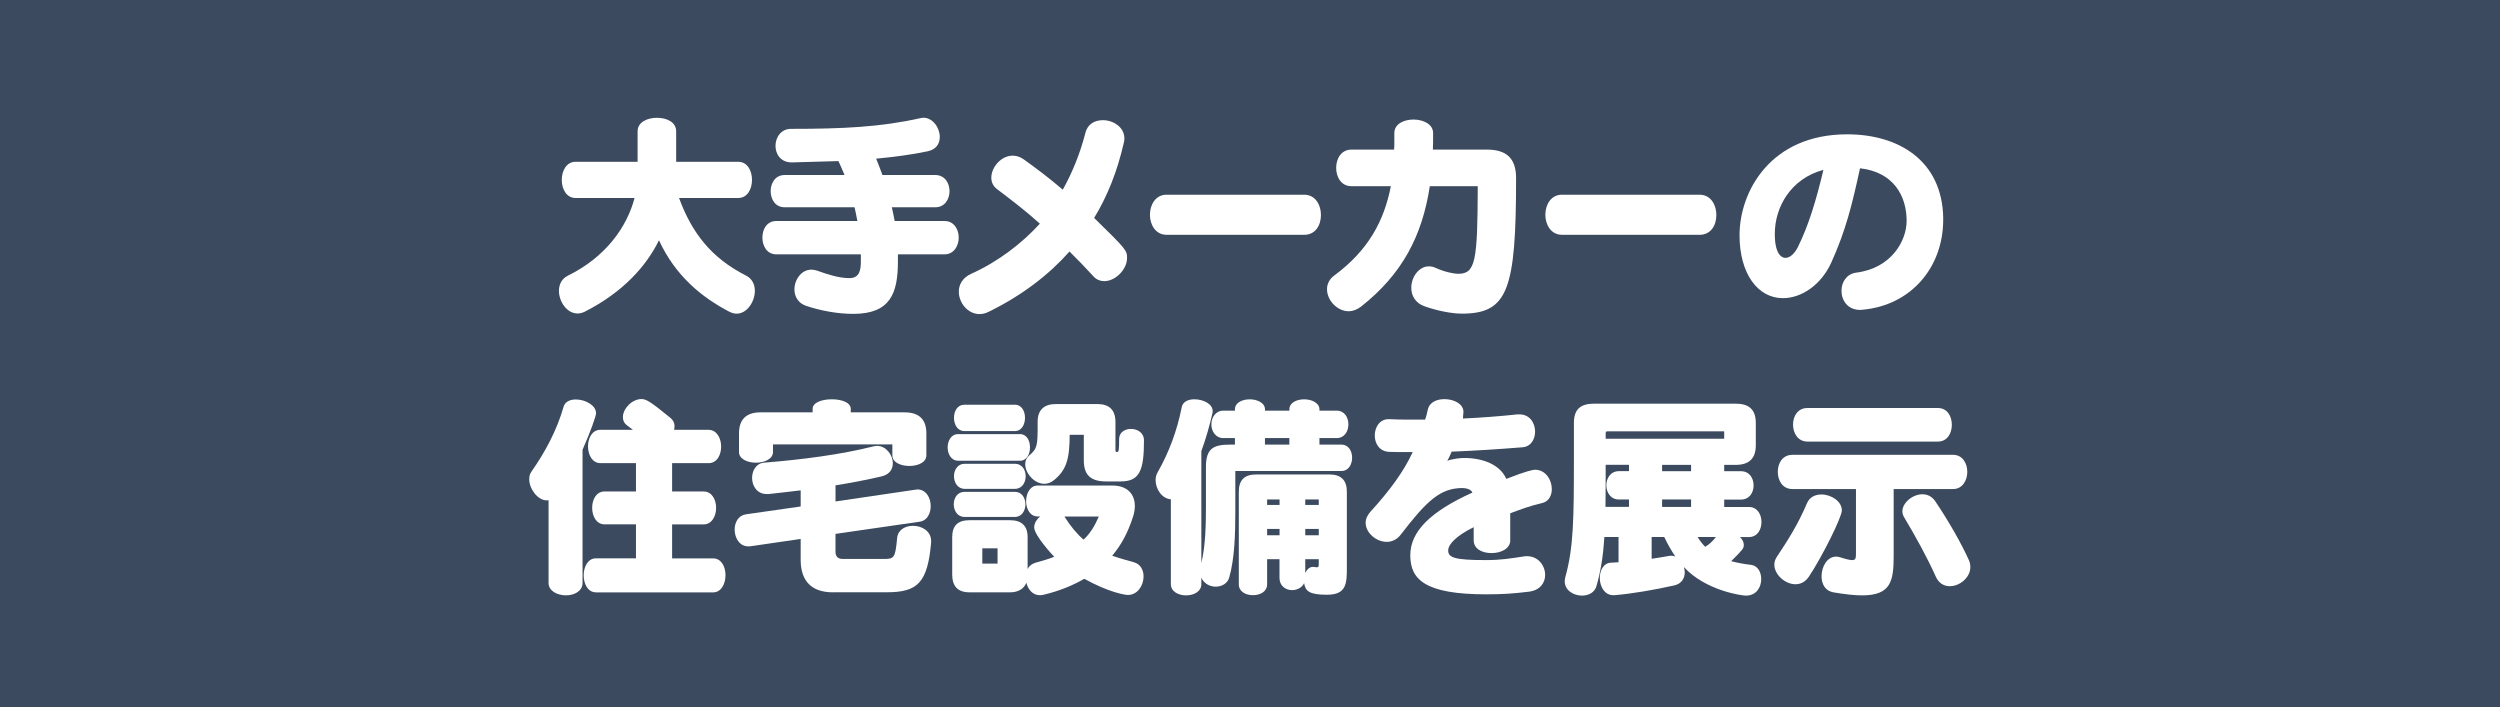
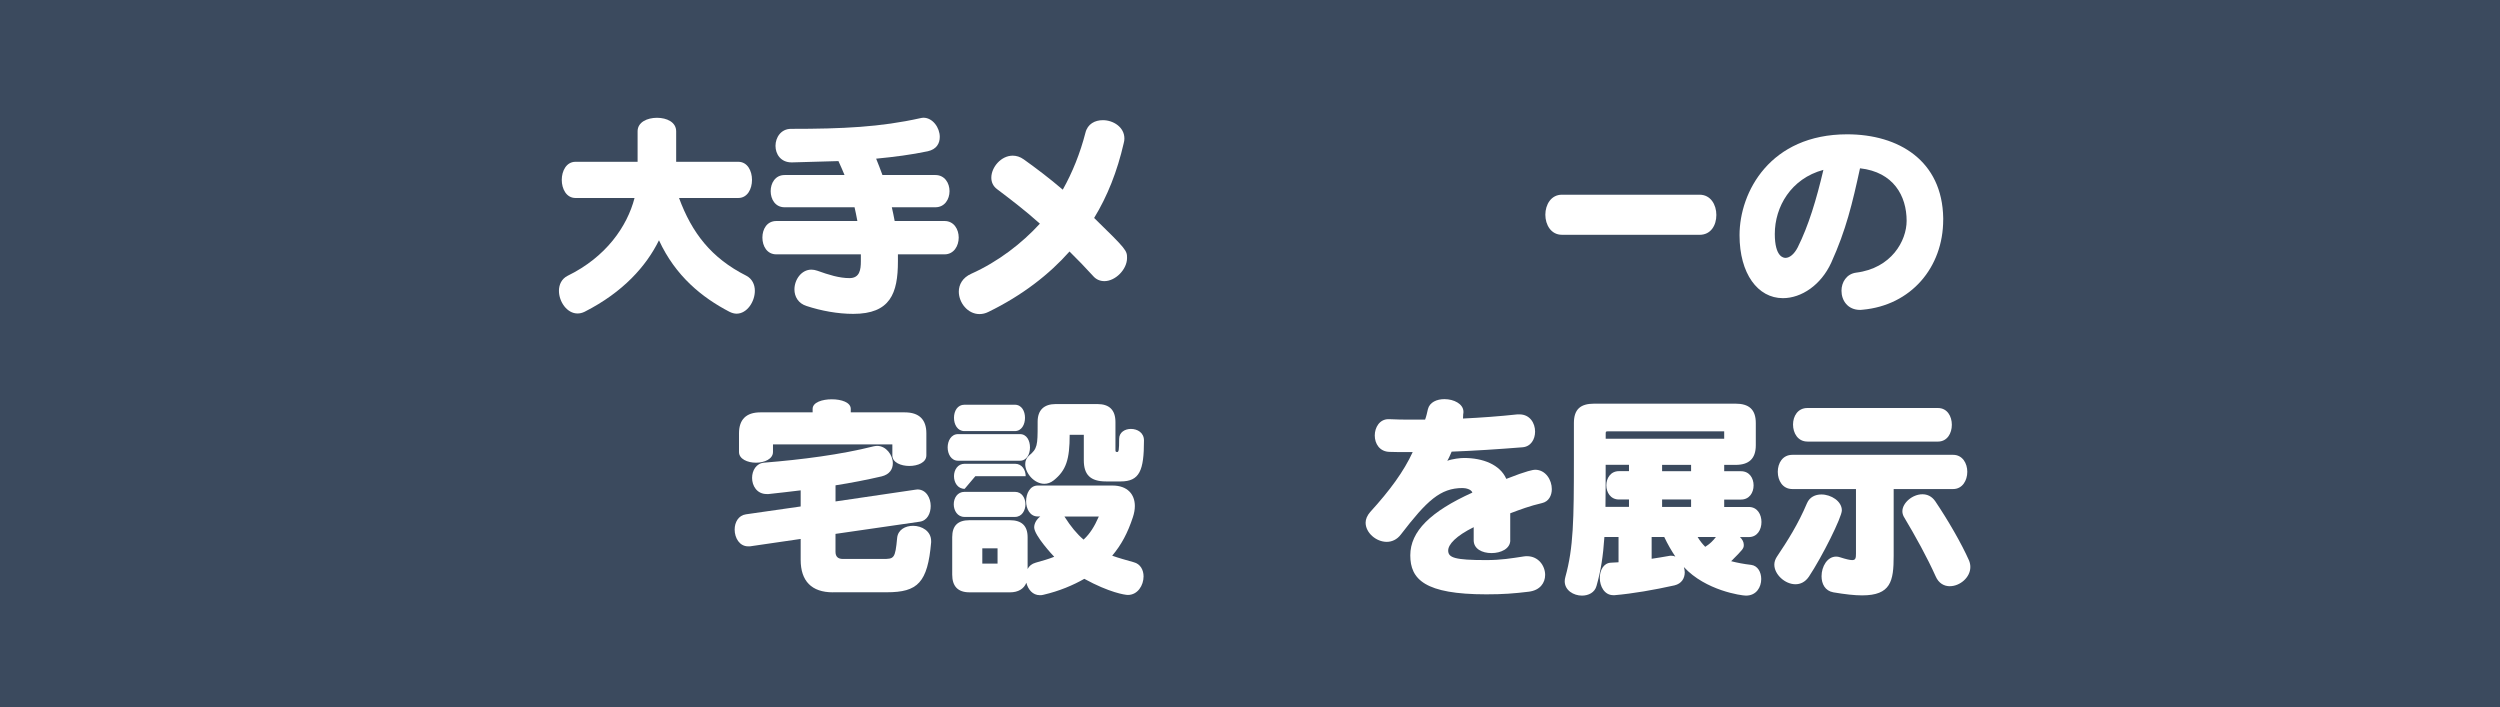
<svg xmlns="http://www.w3.org/2000/svg" id="_レイヤー_2" data-name="レイヤー_2" viewBox="0 0 746 211.06">
  <defs>
    <style>
      .cls-1 {
        fill: #fff;
      }

      .cls-2 {
        fill: #3b4a5e;
      }
    </style>
  </defs>
  <g id="_コンテンツ" data-name="コンテンツ">
    <g>
      <rect class="cls-2" x="0" y="0" width="746" height="211.06" />
      <g>
        <path class="cls-1" d="M202.62,59.07c3.83,10.4,9.62,17.94,20.09,23.21,1.75.91,2.54,2.67,2.54,4.49,0,3.25-2.34,6.83-5.46,6.83-.65,0-1.37-.19-2.15-.58-8.12-4.23-16.06-10.6-21-21.32-3.77,7.67-10.66,15.47-22.17,21.32-.78.39-1.5.52-2.15.52-3.12,0-5.53-3.51-5.53-6.76,0-1.82.78-3.58,2.6-4.49,11.44-5.59,17.75-14.69,19.96-23.21h-17.62c-2.73,0-4.1-2.73-4.1-5.4s1.37-5.4,4.1-5.4h18.53v-9.1c0-2.73,2.86-4.03,5.79-4.03s5.72,1.3,5.72,4.03v9.1h18.53c2.73,0,4.1,2.67,4.1,5.4s-1.37,5.4-4.1,5.4h-17.68Z" />
        <path class="cls-1" d="M267.94,75.91v2.08c0,9.56-2.28,15.67-13.33,15.67-4.62,0-9.56-.91-13.91-2.34-2.54-.78-3.64-2.86-3.64-4.94,0-2.93,2.08-5.92,5.07-5.92.58,0,1.17.13,1.75.32,3.45,1.24,6.57,2.21,9.62,2.21s3.38-2.54,3.38-5.01v-2.08h-25.22c-2.79,0-4.16-2.47-4.16-5.01s1.37-4.94,4.16-4.94h24.18c-.26-1.36-.52-2.73-.84-4.1h-20.87c-2.8,0-4.16-2.41-4.16-4.81s1.36-4.81,4.16-4.81h17.88c-.58-1.37-1.17-2.8-1.82-4.16-4.09.13-9.17.26-13.84.39h-.13c-3.25,0-4.81-2.47-4.81-4.94s1.62-5.07,4.62-5.07c15.47,0,26.65-.52,38.61-3.19.33-.06.58-.13.91-.13,2.79,0,4.88,2.99,4.88,5.72,0,1.95-.97,3.71-3.58,4.29-4.94,1.04-10.01,1.69-15.41,2.21.65,1.62,1.3,3.25,1.88,4.88h15.8c2.79,0,4.22,2.41,4.22,4.81s-1.43,4.81-4.22,4.81h-13c.33,1.37.58,2.73.85,4.1h14.88c2.8,0,4.23,2.47,4.23,4.94s-1.43,5.01-4.23,5.01h-13.91Z" />
        <path class="cls-1" d="M319.13,75.06c-5.98,6.76-14.04,13.07-24.18,18.01-.91.46-1.82.65-2.67.65-3.51,0-6.17-3.38-6.17-6.7,0-2.08,1.1-4.16,3.71-5.33,8-3.58,15.15-9.1,20.48-14.95-4.55-4.09-8.97-7.41-12.74-10.27-1.24-.91-1.75-2.15-1.75-3.45,0-3.12,2.92-6.57,6.37-6.57,1.1,0,2.21.32,3.31,1.11,3.64,2.6,7.61,5.59,11.64,9.04,2.92-5.2,5.2-10.92,6.76-16.97.65-2.67,2.86-3.77,5.2-3.77,3.12,0,6.43,2.08,6.43,5.46,0,.45-.06.91-.19,1.36-1.95,8.52-4.88,15.86-8.84,22.36,9.75,9.49,9.82,9.75,9.82,11.96,0,3.38-3.45,6.89-6.76,6.89-1.24,0-2.47-.45-3.45-1.62-2.21-2.41-4.49-4.81-6.96-7.22Z" />
-         <path class="cls-1" d="M348.08,70.06c-3.25,0-4.94-2.99-4.94-5.98s1.69-5.98,4.94-5.98h41.08c3.32,0,5.01,2.99,5.01,6.05s-1.62,5.92-5.01,5.92h-41.08Z" />
-         <path class="cls-1" d="M426.66,55.56c-2.28,14.82-8.19,26.2-20.54,35.95-1.24.91-2.47,1.37-3.64,1.37-3.51,0-6.5-3.32-6.5-6.57,0-1.56.71-3.12,2.34-4.23,9.95-7.41,14.69-16.12,16.71-26.52h-11.77c-3.05,0-4.55-2.73-4.55-5.46s1.5-5.46,4.55-5.46h12.74c.07-.71.07-1.56.07-2.47v-2.47c0-2.73,2.86-4.03,5.72-4.03s5.85,1.36,5.85,4.03c0,1.5,0,3.45-.07,4.94h16.12c5.79,0,8.71,2.54,8.71,8.52,0,33.41-2.47,40.43-16.19,40.43-2.99,0-7.34-.84-11.18-2.21-2.73-.98-3.9-3.19-3.9-5.53,0-3.12,2.21-6.37,5.26-6.37.65,0,1.3.13,2.02.46,2.73,1.24,5.46,1.76,6.7,1.76,5.2,0,5.79-3.71,5.85-26.13h-14.3Z" />
        <path class="cls-1" d="M466.07,70.06c-3.25,0-4.94-2.99-4.94-5.98s1.69-5.98,4.94-5.98h41.08c3.32,0,5.01,2.99,5.01,6.05s-1.62,5.92-5.01,5.92h-41.08Z" />
        <path class="cls-1" d="M579.85,65.57c0,14.24-9.62,25.55-24.05,26.85-.26,0-.52.06-.71.06-3.77,0-5.59-2.86-5.59-5.72,0-2.54,1.5-5.01,4.36-5.4,10.53-1.3,15.08-9.49,15.08-15.47,0-7.41-3.9-14.56-13.91-15.67-2.28,10.47-4.16,18.4-8.58,28.15-3.06,6.7-8.91,10.6-14.43,10.6-7.48,0-12.94-7.28-12.94-18.79,0-12.94,9.17-30.1,32.11-30.1,15.41,0,28.41,7.87,28.67,25.03v.46ZM529.6,69.8c0,6.96,2.67,7.15,3.19,7.15,1.23,0,2.6-1.1,3.64-3.12,3.25-6.5,5.59-14.3,7.67-23.14-9.69,2.6-14.5,11.05-14.5,19.11Z" />
-         <path class="cls-1" d="M163.7,149.25c-.2.06-.39.06-.58.06-2.6,0-5.2-3.38-5.2-6.31,0-.85.19-1.63.71-2.34,3.9-5.53,7.54-12.22,9.55-19.31.46-1.5,1.95-2.15,3.64-2.15,2.79,0,6.04,1.69,6.04,4.1,0,.91-1.69,5.59-4.03,10.92v39.72c0,2.47-2.47,3.71-4.94,3.71-2.6,0-5.2-1.3-5.2-3.71v-24.7ZM177.81,176.75c-2.41,0-3.64-2.53-3.64-5.07s1.24-5.07,3.64-5.07h11.96v-10.14h-9.36c-2.47,0-3.71-2.47-3.71-4.94s1.24-4.88,3.71-4.88h9.36v-8.45h-10.6c-2.47,0-3.71-2.54-3.71-5.01s1.24-4.94,3.71-4.94h9.69l-1.56-1.17c-1.04-.71-1.43-1.62-1.43-2.6,0-2.54,2.73-5.4,5.53-5.4,1.37,0,2.6.65,8.71,5.66.84.72,1.17,1.56,1.17,2.41,0,.39-.07.72-.13,1.11h10.27c2.47,0,3.77,2.53,3.77,5.01s-1.24,4.94-3.77,4.94h-10.86v8.45h9.42c2.47,0,3.71,2.47,3.71,4.88s-1.24,4.94-3.71,4.94h-9.42v10.14h12.22c2.47,0,3.71,2.47,3.71,5.01s-1.23,5.14-3.71,5.14h-34.97Z" />
        <path class="cls-1" d="M248.54,176.75c-6.37,0-9.62-3.38-9.62-9.69v-6.24l-15.15,2.21h-.52c-2.6,0-4.03-2.53-4.03-5.01,0-2.15,1.11-4.23,3.38-4.55l16.32-2.34v-4.81c-3.25.39-6.5.78-9.56,1.1h-.58c-2.93,0-4.36-2.47-4.36-4.81,0-2.21,1.24-4.36,3.58-4.55,11.31-.91,22.95-2.41,32.7-4.88.33-.06.71-.13,1.04-.13,2.67,0,4.68,2.73,4.68,5.2,0,1.76-.98,3.32-3.32,3.9-4.49,1.04-9.17,1.95-13.78,2.67v4.81l23.86-3.51c.2,0,.39-.07.58-.07,2.6,0,3.96,2.54,3.96,4.94,0,2.21-1.04,4.36-3.25,4.68l-25.16,3.64v5.33c0,1.43.71,2.15,2.21,2.15h11.9c3.38,0,3.71-.06,4.29-6.31.26-2.41,2.41-3.58,4.75-3.58,2.6,0,5.39,1.56,5.39,4.55v.39c-1.04,12.03-4.03,14.89-13.2,14.89h-16.12ZM276.42,135.92c0,2.08-2.54,3.12-5.07,3.12s-5.07-1.04-5.07-3.12v-3.31h-35.62v2.27c0,2.08-2.54,3.19-5.07,3.19s-5.07-1.1-5.07-3.19v-5.59c0-4.1,2.15-6.24,6.37-6.24h15.6v-1.04c0-1.95,2.86-2.86,5.72-2.86s5.66.91,5.66,2.86v1.04h16.12c4.29,0,6.44,2.15,6.44,6.24v6.63Z" />
-         <path class="cls-1" d="M285.9,137.48c-2.08,0-3.12-2.02-3.12-3.97s1.04-3.97,3.12-3.97h18.46c2.02,0,2.99,1.95,2.99,3.97s-.97,3.97-2.99,3.97h-18.46ZM289.28,176.75c-3.45,0-5.14-1.82-5.14-5.27v-11.18c0-3.45,1.69-5.07,5.14-5.07h12.09c3.45,0,5.27,1.63,5.27,5.07v9.49c.46-.91,1.24-1.56,2.41-1.89,2.08-.58,3.9-1.1,5.53-1.76-.33-.32-5.98-6.37-5.98-8.78,0-1.17.71-2.41,1.82-3.25h-.78c-2.28,0-3.45-2.27-3.45-4.55s1.17-4.68,3.45-4.68h22.3c4.55,0,6.7,2.67,6.7,6.11,0,1.04-.2,2.15-.58,3.32-1.56,4.75-3.45,8.26-6.18,11.51,2.02.72,4.16,1.3,6.44,1.95,2.01.52,2.92,2.34,2.92,4.23,0,2.67-1.75,5.53-4.68,5.53-.85,0-5.53-.71-13-4.81-3.31,1.89-7.41,3.64-12.16,4.75-.39.13-.78.13-1.11.13-2.14,0-3.51-1.69-4.03-3.71-.72,1.82-2.41,2.86-4.88,2.86h-12.09ZM287.79,154.25c-2.08,0-3.19-1.89-3.19-3.77s1.11-3.71,3.19-3.71h15.08c2.08,0,3.12,1.89,3.12,3.71s-1.04,3.77-3.12,3.77h-15.08ZM287.79,128.64c-2.08,0-3.12-1.95-3.12-3.97s1.04-3.9,3.12-3.9h15.02c2.08,0,3.05,1.95,3.05,3.9s-.97,3.97-3.05,3.97h-15.02ZM287.85,145.87c-2.08,0-3.18-1.89-3.18-3.77s1.1-3.71,3.18-3.71h15.02c2.15,0,3.19,1.89,3.19,3.71s-1.04,3.77-3.19,3.77h-15.02ZM297.67,163.62h-4.55v4.55h4.55v-4.55ZM330.04,143.66c-4.75,0-6.63-2.08-6.63-6.31v-7.61h-4.22c0,7.35-1.04,10.6-4.75,13.59-.91.72-1.88,1.04-2.79,1.04-2.99,0-5.72-3.12-5.72-5.85,0-.98.33-1.82,1.1-2.54,2.54-2.08,2.6-3.12,2.6-9.23v-.91c0-3.45,1.88-5.27,5.4-5.27h12.42c3.58,0,5.4,1.76,5.4,5.4v8.39c0,.39.13.52.52.52.46,0,.58-.58.58-3.9,0-2.01,1.75-2.99,3.51-2.99,1.95,0,3.9,1.1,3.9,3.45,0,8.97-1.3,12.22-6.96,12.22h-4.35ZM317.62,154.12s.07.13.13.2c1.69,2.67,3.58,5.01,5.59,6.7,1.88-1.76,3.18-3.77,4.55-6.89h-10.27Z" />
-         <path class="cls-1" d="M368.62,140.54v12.42c0,6.18-.2,13.78-1.82,19.37-.52,1.82-2.28,2.73-4.03,2.73s-3.51-.91-4.29-2.67v1.89c0,2.27-2.28,3.38-4.55,3.38s-4.55-1.11-4.55-3.38v-25.29c-2.67-.19-4.55-3.05-4.55-5.72,0-.84.2-1.69.65-2.41,3.31-5.85,5.72-12.16,7.15-19.37.32-1.63,1.95-2.34,3.77-2.34,2.6,0,5.46,1.36,5.46,3.51,0,.2,0,.39-.06.59-.84,3.71-1.95,7.61-3.32,11.38v33.35c1.24-5.01,1.37-11.51,1.37-16.58v-12.09c0-5.59,2.34-6.63,7.15-6.63h1.5v-1.95h-3.45c-2.34,0-3.58-2.08-3.58-4.1s1.24-4.09,3.58-4.09h3.45v-.39c0-2.01,2.21-2.99,4.42-2.99s4.55,1.04,4.55,2.99v.39h7.28v-.39c0-2.01,2.21-2.99,4.42-2.99s4.55,1.04,4.55,2.99v.39h5.13c2.34,0,3.51,2.01,3.51,4.09s-1.17,4.1-3.51,4.1h-5.13v1.95h6.57c2.14,0,3.18,1.95,3.18,3.9s-1.04,3.97-3.18,3.97h-31.66ZM381.82,166.87h-3.71v7.48c0,2.21-2.08,3.25-4.23,3.25s-4.22-1.04-4.22-3.25v-27.63c0-3.45,1.69-5.14,5.13-5.14h21.91c3.45,0,5.2,1.69,5.2,5.14v22.88c0,4.62-.2,7.87-5.92,7.87-5.33,0-6.44-1.1-6.83-3.45-.65,1.36-2.15,2.08-3.58,2.08-1.89,0-3.77-1.24-3.77-3.64v-5.59ZM384.74,130.72h-7.28v1.95h7.28v-1.95ZM381.82,149.05h-3.71v1.62h3.71v-1.62ZM381.82,157.83h-3.71v1.89h3.71v-1.89ZM393.52,149.05h-4.03v1.62h4.03v-1.62ZM393.52,157.83h-4.03v1.89h4.03v-1.89ZM393.52,166.87h-4.03v4.1c.52-1.04,1.24-1.82,2.34-1.82.19,0,.33.06.52.06.26.06.39.06.58.06.52,0,.58-.26.58-.71v-1.69Z" />
+         <path class="cls-1" d="M285.9,137.48c-2.08,0-3.12-2.02-3.12-3.97s1.04-3.97,3.12-3.97h18.46c2.02,0,2.99,1.95,2.99,3.97s-.97,3.97-2.99,3.97h-18.46ZM289.28,176.75c-3.45,0-5.14-1.82-5.14-5.27v-11.18c0-3.45,1.69-5.07,5.14-5.07h12.09c3.45,0,5.27,1.63,5.27,5.07v9.49c.46-.91,1.24-1.56,2.41-1.89,2.08-.58,3.9-1.1,5.53-1.76-.33-.32-5.98-6.37-5.98-8.78,0-1.17.71-2.41,1.82-3.25h-.78c-2.28,0-3.45-2.27-3.45-4.55s1.17-4.68,3.45-4.68h22.3c4.55,0,6.7,2.67,6.7,6.11,0,1.04-.2,2.15-.58,3.32-1.56,4.75-3.45,8.26-6.18,11.51,2.02.72,4.16,1.3,6.44,1.95,2.01.52,2.92,2.34,2.92,4.23,0,2.67-1.75,5.53-4.68,5.53-.85,0-5.53-.71-13-4.81-3.31,1.89-7.41,3.64-12.16,4.75-.39.13-.78.13-1.11.13-2.14,0-3.51-1.69-4.03-3.71-.72,1.82-2.41,2.86-4.88,2.86h-12.09ZM287.79,154.25c-2.08,0-3.19-1.89-3.19-3.77s1.11-3.71,3.19-3.71h15.08c2.08,0,3.12,1.89,3.12,3.71s-1.04,3.77-3.12,3.77h-15.08ZM287.79,128.64c-2.08,0-3.12-1.95-3.12-3.97s1.04-3.9,3.12-3.9h15.02c2.08,0,3.05,1.95,3.05,3.9s-.97,3.97-3.05,3.97h-15.02ZM287.85,145.87c-2.08,0-3.18-1.89-3.18-3.77s1.1-3.71,3.18-3.71h15.02c2.15,0,3.19,1.89,3.19,3.71h-15.02ZM297.67,163.62h-4.55v4.55h4.55v-4.55ZM330.04,143.66c-4.75,0-6.63-2.08-6.63-6.31v-7.61h-4.22c0,7.35-1.04,10.6-4.75,13.59-.91.72-1.88,1.04-2.79,1.04-2.99,0-5.72-3.12-5.72-5.85,0-.98.33-1.82,1.1-2.54,2.54-2.08,2.6-3.12,2.6-9.23v-.91c0-3.45,1.88-5.27,5.4-5.27h12.42c3.58,0,5.4,1.76,5.4,5.4v8.39c0,.39.13.52.52.52.46,0,.58-.58.58-3.9,0-2.01,1.75-2.99,3.51-2.99,1.95,0,3.9,1.1,3.9,3.45,0,8.97-1.3,12.22-6.96,12.22h-4.35ZM317.62,154.12s.07.13.13.2c1.69,2.67,3.58,5.01,5.59,6.7,1.88-1.76,3.18-3.77,4.55-6.89h-10.27Z" />
        <path class="cls-1" d="M450.67,161.21c0,2.53-2.79,3.83-5.59,3.83s-5.33-1.23-5.33-3.83v-3.9c-5.26,2.6-7.61,5.14-7.61,6.96,0,2.15,1.95,2.86,11.31,2.86,4.55,0,7.48-.52,11.31-1.1.33-.06.65-.06.91-.06,3.38,0,5.4,2.86,5.4,5.59,0,2.34-1.5,4.62-4.94,5.01-4.23.52-7.61.78-12.61.78-18.4,0-22.69-4.49-22.69-11.64s6.04-13.07,18.53-18.72c-.33-.98-1.95-1.36-2.93-1.36-6.63,0-10.66,3.77-18.4,13.85-1.17,1.56-2.73,2.21-4.22,2.21-3.19,0-6.31-2.73-6.31-5.72,0-1.04.46-2.15,1.37-3.19,5.92-6.5,10.01-12.09,12.68-17.88h-2.02c-1.69,0-3.25,0-4.88-.06-2.99-.06-4.42-2.47-4.42-4.88s1.43-4.88,4.09-4.88h.2c2.21.13,4.36.13,6.5.13h4.23c.33-.84.65-2.21.84-3.12.52-2.08,2.67-2.99,4.94-2.99,2.79,0,5.66,1.43,5.66,3.77,0,.2,0,.46-.07.72,0,.06-.06.91-.06,1.24v.06c5.39-.26,10.79-.65,16.25-1.24h.58c3.12,0,4.68,2.6,4.68,5.14,0,2.28-1.24,4.49-3.77,4.68-7.28.58-14.3,1.04-21.13,1.3-.26.58-.78,1.89-1.3,2.73,1.56-.58,3.9-.84,5-.84,5.59,0,10.73,1.95,12.61,6.24,6.24-2.47,8.12-2.73,8.58-2.73,3.18,0,5,3.06,5,5.79,0,1.89-.91,3.71-2.92,4.16-3.64.84-6.57,1.95-9.49,3.05v8.06Z" />
        <path class="cls-1" d="M519.18,160.24c.71.65,1.17,1.5,1.17,2.34,0,1.1-.26,1.36-3.77,4.88,1.75.45,3.71.84,5.98,1.1,1.95.26,2.99,2.15,2.99,4.23,0,2.41-1.43,4.94-4.55,4.94-1.36,0-12.03-1.5-18.53-8.52.13.52.26,1.04.26,1.56,0,1.76-.91,3.38-3.05,3.9-6.11,1.36-12.48,2.47-17.88,2.93h-.39c-2.67,0-4.03-2.67-4.03-5.14,0-2.28,1.11-4.42,3.25-4.55.78-.06,1.56-.06,2.34-.13v-7.54h-4.22c-.39,5.79-1.04,9.95-2.34,14.56-.52,2.02-2.41,2.93-4.36,2.93-2.47,0-5.14-1.56-5.14-4.29,0-.39.07-.84.2-1.3,2.41-8.71,2.54-16.97,2.54-35.04v-10.86c0-4.1,1.95-5.79,6.04-5.79h42.19c3.97,0,6.05,1.69,6.05,5.79v6.63c0,4.03-2.08,5.85-6.05,5.85h-3.38v1.89h5c2.54,0,3.77,2.08,3.77,4.23s-1.24,4.23-3.77,4.23h-5v2.21h7.35c2.54,0,3.77,2.21,3.77,4.49s-1.23,4.49-3.77,4.49h-2.67ZM486.09,149.05h-2.99c-2.54,0-3.77-2.15-3.77-4.23s1.24-4.23,3.77-4.23h2.99v-1.89h-6.96c0,5.01,0,8.91-.06,12.55h7.02v-2.21ZM514.5,128.71h-34.71c-.65,0-.65.13-.65.78v1.43h35.36v-2.21ZM492.85,160.24v6.5c1.69-.26,3.38-.52,5.13-.84.26-.07.46-.07.71-.07.46,0,.85.07,1.24.26-1.17-1.75-2.27-3.64-3.32-5.85h-3.77ZM504.62,138.72h-8.65v1.89h8.65v-1.89ZM504.62,149.05h-8.65v2.21h8.65v-2.21ZM506.57,160.24c.65,1.1,1.43,2.08,2.27,2.93,1.37-.84,2.34-1.82,3.19-2.93h-5.46Z" />
        <path class="cls-1" d="M535.76,174.34c-3.12,0-6.3-2.93-6.3-5.85,0-.78.26-1.56.71-2.28,3.31-4.94,6.43-9.88,9.04-16.06.78-1.82,2.47-2.6,4.29-2.6,2.92,0,6.11,2.02,6.11,4.75,0,2.02-5.85,13.78-9.82,19.76-1.11,1.63-2.54,2.28-4.03,2.28ZM565.07,145.93v19.96c0,7.54-.84,11.77-9.43,11.77-2.27,0-5.07-.32-8.58-.91-2.47-.45-3.51-2.53-3.51-4.81,0-2.86,1.69-5.85,4.35-5.85.39,0,.78.06,1.17.2,1.82.58,2.93.84,3.64.84.97,0,1.11-.58,1.11-1.89v-19.31h-18.98c-2.92,0-4.35-2.54-4.35-5.14s1.43-5.07,4.35-5.07h47.97c2.8,0,4.23,2.53,4.23,5.07s-1.43,5.14-4.23,5.14h-17.75ZM539.33,131.76c-2.86,0-4.29-2.54-4.29-5.07s1.43-4.94,4.29-4.94h38.94c2.79,0,4.16,2.47,4.16,5.01s-1.37,5.01-4.16,5.01h-38.94ZM581.84,174.93c-1.69,0-3.32-.84-4.23-2.93-2.54-5.66-5.98-11.9-9.55-17.88-.26-.52-.39-1.04-.39-1.56,0-2.47,2.99-5.07,5.98-5.07,1.43,0,2.79.58,3.83,2.08,3.77,5.59,7.8,12.55,10.08,17.68.26.65.39,1.3.39,1.95,0,3.12-3.12,5.72-6.11,5.72Z" />
      </g>
    </g>
  </g>
</svg>